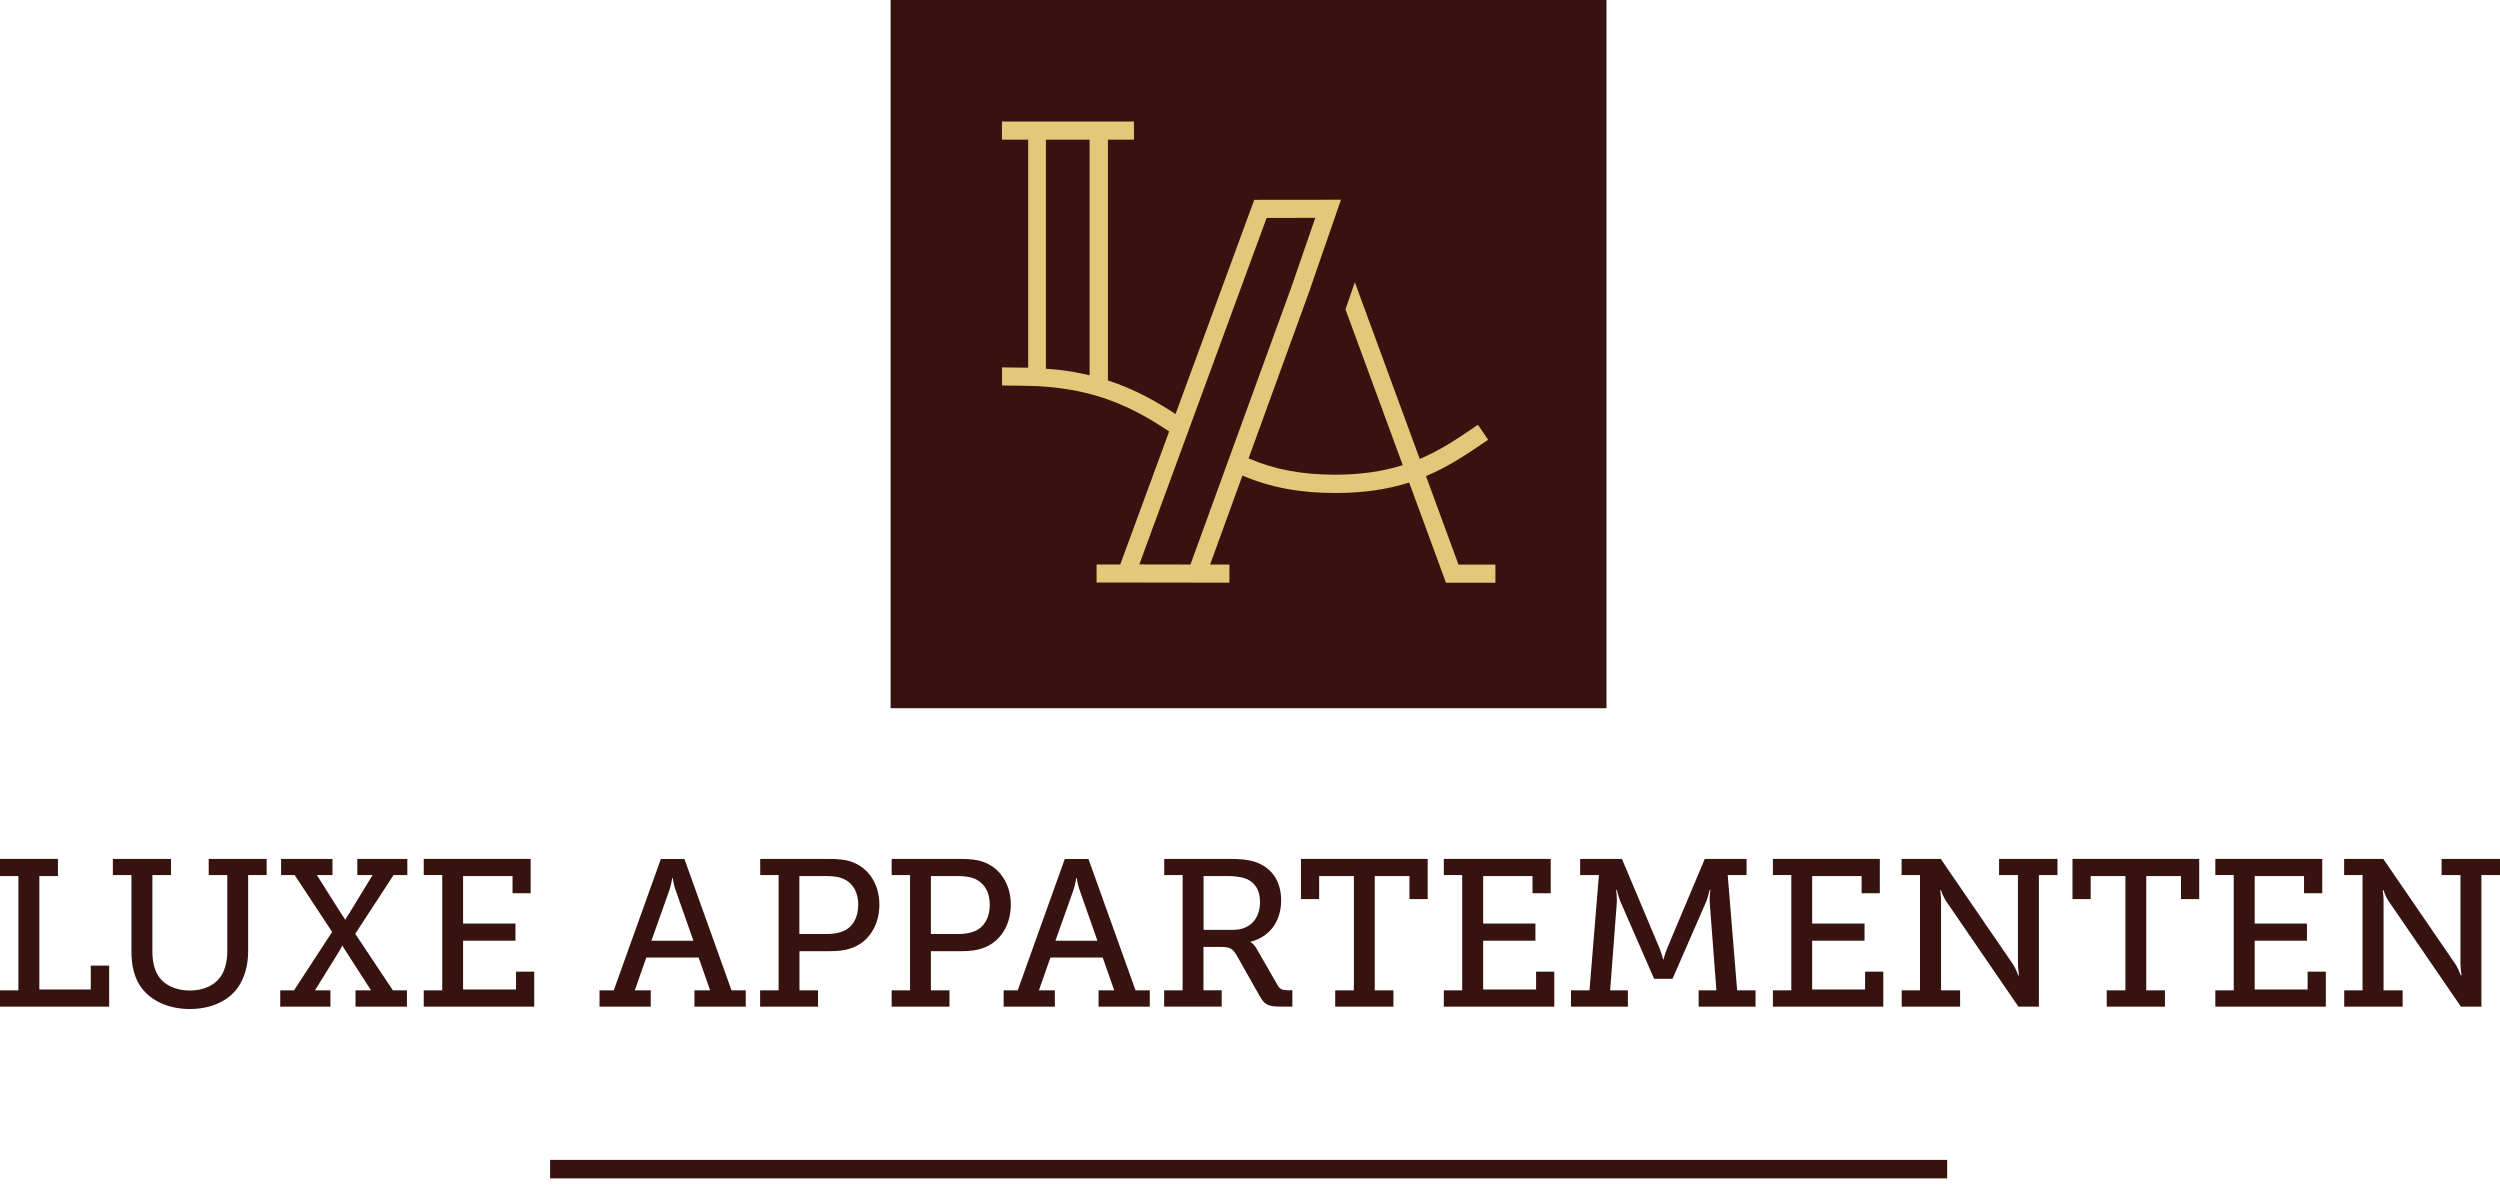
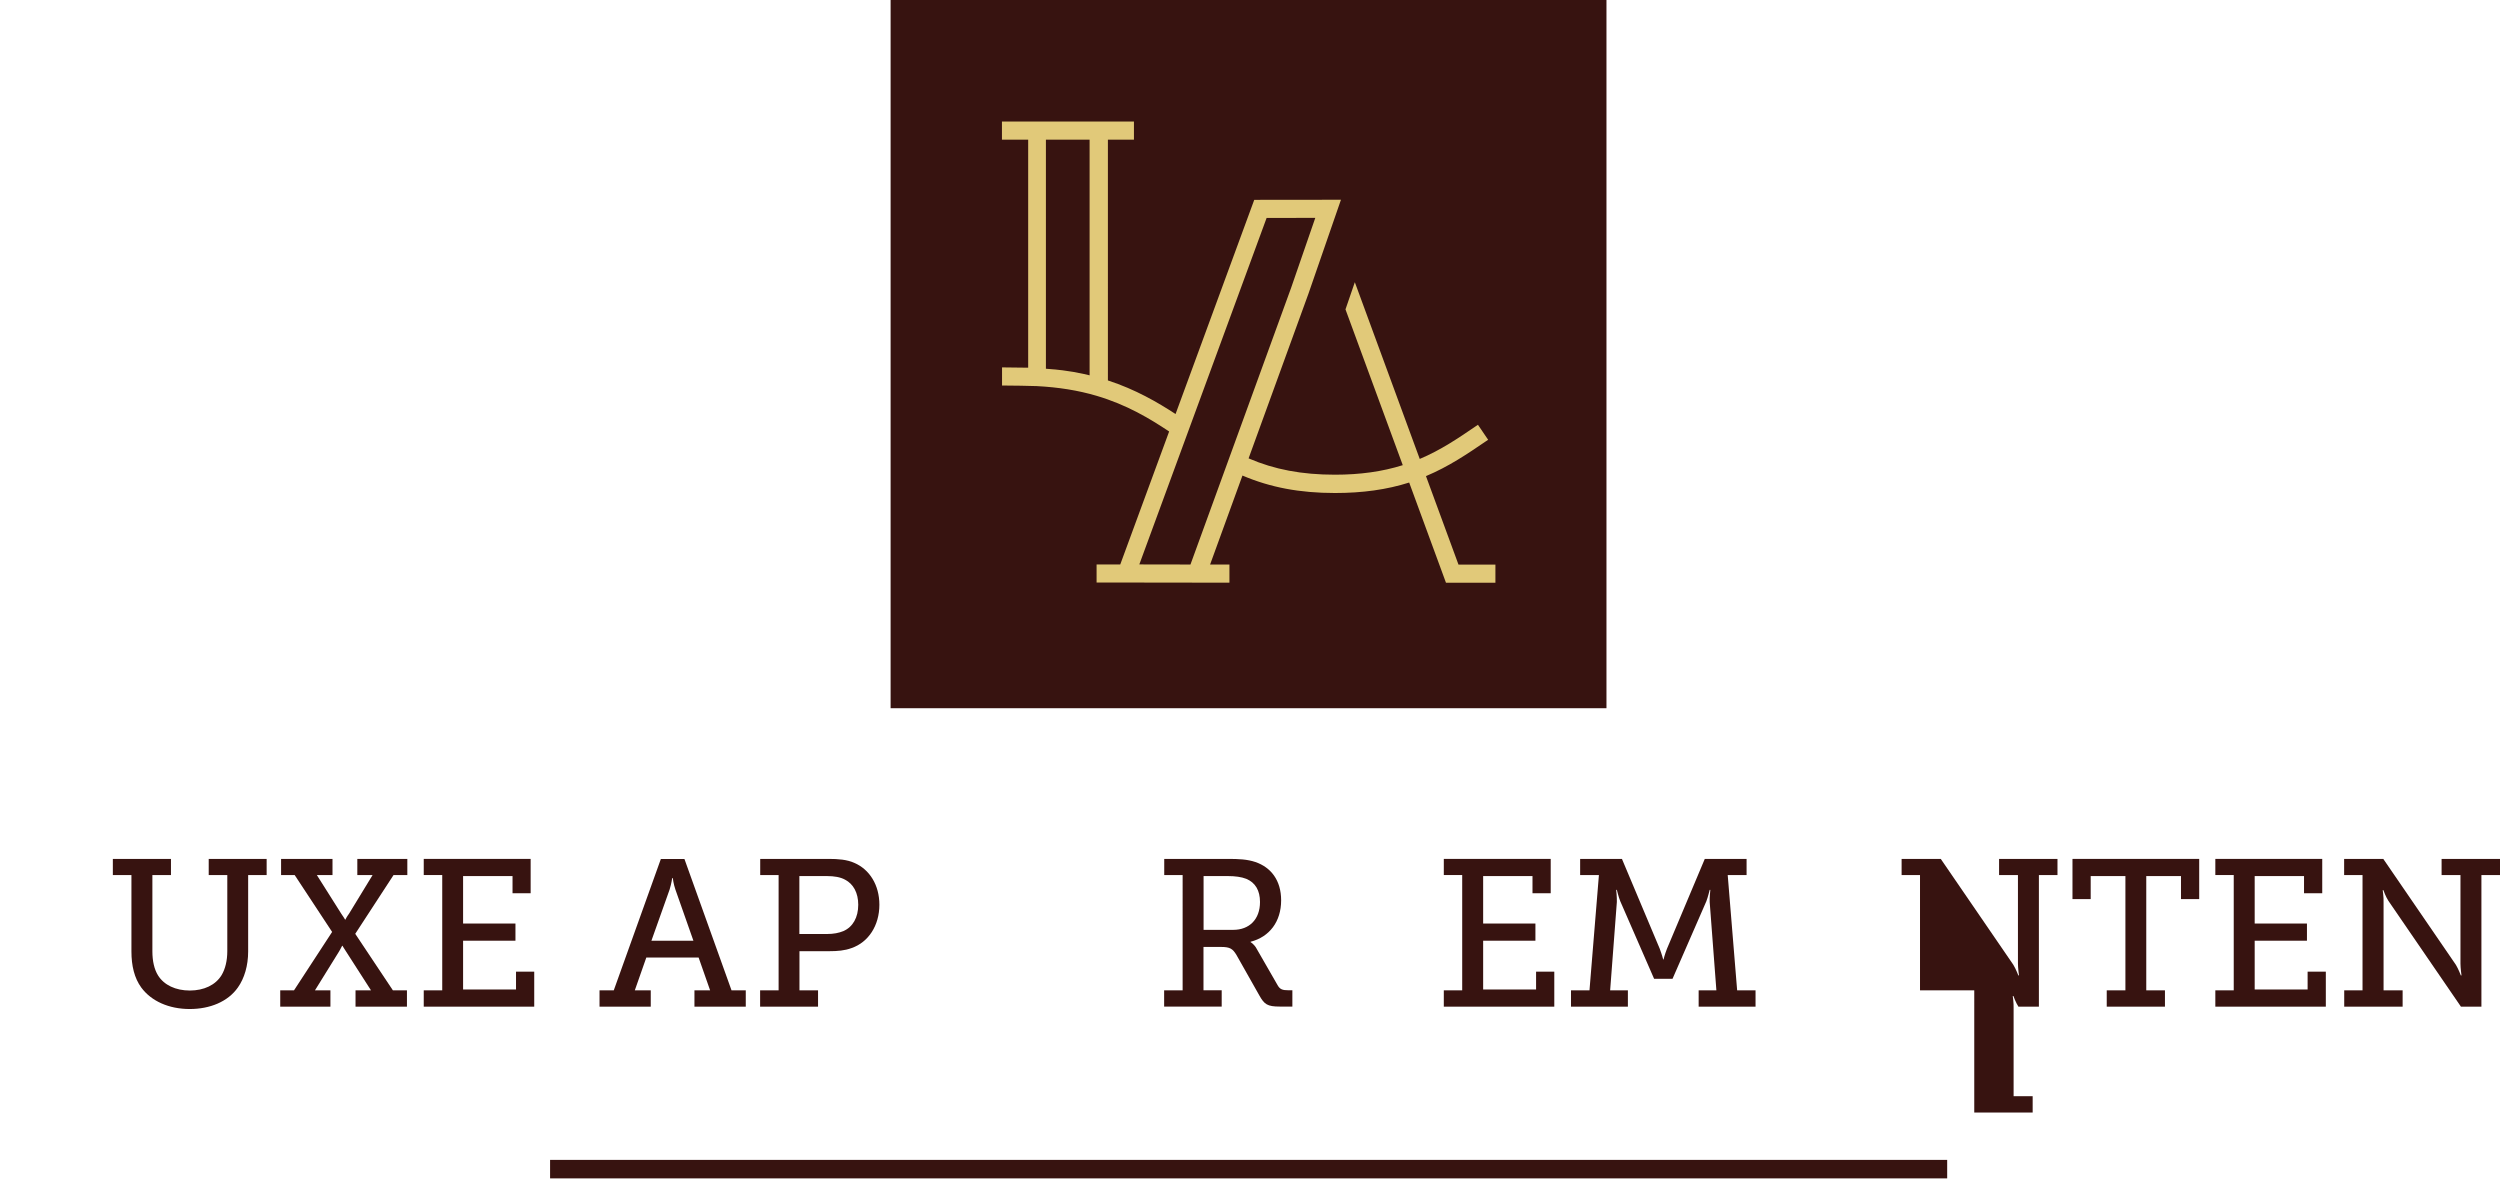
<svg xmlns="http://www.w3.org/2000/svg" xmlns:xlink="http://www.w3.org/1999/xlink" version="1.1" id="Laag_1" x="0px" y="0px" viewBox="0 0 264.96 125.7" style="enable-background:new 0 0 264.96 125.7;" xml:space="preserve">
  <style type="text/css">
	.st0{fill:#371310;}
	.st1{clip-path:url(#SVGID_2_);fill:#371310;}
	.st2{clip-path:url(#SVGID_4_);fill:#371310;}
	.st3{clip-path:url(#SVGID_6_);fill:#371310;}
	.st4{clip-path:url(#SVGID_8_);fill:#371310;}
	.st5{clip-path:url(#SVGID_10_);fill:#371310;}
	.st6{clip-path:url(#SVGID_12_);fill:#E1C979;}
</style>
-   <polygon class="st0" points="0,91.03 0,92.85 1.95,92.85 1.95,104.96 0,104.96 0,106.69 11.57,106.69 11.57,102.34 9.62,102.34   9.62,104.87 4.17,104.87 4.17,92.85 6.14,92.85 6.14,91.03 " />
  <g>
    <defs>
      <rect id="SVGID_1_" y="-0.81" width="264.96" height="125.69" />
    </defs>
    <clipPath id="SVGID_2_">
      <use xlink:href="#SVGID_1_" style="overflow:visible;" />
    </clipPath>
    <path class="st1" d="M13.93,92.74h-1.97v-1.71h6.16v1.71h-1.97v8.09c0,1.02,0.2,1.91,0.6,2.55c0.64,1.02,1.86,1.6,3.37,1.6   c1.49,0,2.73-0.58,3.37-1.64c0.38-0.64,0.6-1.51,0.6-2.53v-8.07h-1.97v-1.71h6.14v1.71H26.3v8.11c0,1.49-0.4,2.84-1.09,3.81   c-1.06,1.51-2.97,2.28-5.1,2.28c-2.22,0-4.08-0.84-5.14-2.28c-0.73-1-1.04-2.31-1.04-3.81V92.74z" />
    <path class="st1" d="M29.7,104.96h1.46l4.04-6.19l-3.97-6.03h-1.44v-1.71h5.45v1.71h-1.66l2.59,4.1c0.24,0.33,0.4,0.62,0.4,0.62   h0.04c0,0,0.13-0.29,0.38-0.62l2.5-4.1h-1.62v-1.71h5.3v1.71h-1.46l-4.06,6.23l3.99,5.99h1.49v1.73h-5.45v-1.73h1.64l-2.62-4.08   c-0.24-0.36-0.4-0.64-0.4-0.64h-0.04c-0.02,0-0.13,0.29-0.35,0.64l-2.53,4.08h1.64v1.73H29.7V104.96z" />
  </g>
  <polygon class="st0" points="44.91,104.96 46.87,104.96 46.87,92.74 44.91,92.74 44.91,91.03 56.24,91.03 56.24,94.67 54.32,94.67   54.32,92.85 49.08,92.85 49.08,97.88 54.63,97.88 54.63,99.7 49.08,99.7 49.08,104.87 54.69,104.87 54.69,102.98 56.62,102.98   56.62,106.69 44.91,106.69 " />
  <g>
    <defs>
      <rect id="SVGID_3_" y="-0.81" width="264.96" height="125.69" />
    </defs>
    <clipPath id="SVGID_4_">
      <use xlink:href="#SVGID_3_" style="overflow:visible;" />
    </clipPath>
    <path class="st2" d="M73.49,99.7l-1.91-5.43c-0.22-0.64-0.27-1.2-0.27-1.2h-0.07c0,0-0.07,0.55-0.27,1.2l-1.93,5.43H73.49z    M63.54,104.96h1.51l4.99-13.92h2.5l4.99,13.92h1.51v1.73H73.6v-1.73h1.66l-1.22-3.48H68.5l-1.22,3.48h1.69v1.73h-5.43V104.96z" />
    <path class="st2" d="M87.64,98.99c0.71,0,1.26-0.11,1.75-0.31c1-0.44,1.57-1.44,1.57-2.79c0-1.26-0.51-2.2-1.4-2.66   c-0.49-0.27-1.15-0.38-1.91-0.38h-2.93v6.14H87.64z M80.57,104.96h1.95V92.74h-1.95v-1.71h7.29c0.95,0,1.91,0.07,2.68,0.42   c1.62,0.69,2.66,2.35,2.66,4.44c0,2.19-1.15,3.97-2.95,4.59c-0.73,0.27-1.49,0.33-2.35,0.33h-3.17v4.15h1.97v1.73h-6.14V104.96z" />
-     <path class="st2" d="M101.58,98.99c0.71,0,1.26-0.11,1.75-0.31c1-0.44,1.57-1.44,1.57-2.79c0-1.26-0.51-2.2-1.4-2.66   c-0.49-0.27-1.15-0.38-1.91-0.38h-2.93v6.14H101.58z M94.5,104.96h1.95V92.74H94.5v-1.71h7.29c0.95,0,1.91,0.07,2.68,0.42   c1.62,0.69,2.66,2.35,2.66,4.44c0,2.19-1.15,3.97-2.95,4.59c-0.73,0.27-1.49,0.33-2.35,0.33h-3.17v4.15h1.97v1.73H94.5V104.96z" />
-     <path class="st2" d="M116.31,99.7l-1.91-5.43c-0.22-0.64-0.27-1.2-0.27-1.2h-0.07c0,0-0.07,0.55-0.27,1.2l-1.93,5.43H116.31z    M106.35,104.96h1.51l4.99-13.92h2.51l4.99,13.92h1.51v1.73h-5.43v-1.73h1.66l-1.22-3.48h-5.54l-1.22,3.48h1.69v1.73h-5.43V104.96z   " />
    <path class="st2" d="M130.7,98.55c1.71,0,2.84-1.11,2.84-2.95c0-1.22-0.49-2.06-1.46-2.46c-0.51-0.2-1.18-0.29-1.93-0.29h-2.59v5.7   H130.7z M123.39,104.96h1.95V92.74h-1.95v-1.71h6.78c1.11,0,2.02,0.04,2.88,0.33c1.64,0.56,2.73,1.93,2.73,4.06   c0,2.26-1.24,3.88-3.24,4.39v0.04c0,0,0.4,0.22,0.66,0.73l2.22,3.86c0.24,0.42,0.53,0.51,1.09,0.51h0.46v1.73h-1.33   c-1.33,0-1.64-0.24-2.17-1.18l-2.42-4.28c-0.4-0.67-0.69-0.86-1.64-0.86h-1.86v4.59h1.93v1.73h-6.1V104.96z" />
  </g>
-   <polygon class="st0" points="141.51,104.96 143.49,104.96 143.49,92.85 139.81,92.85 139.81,95.29 137.88,95.29 137.88,91.03   151.31,91.03 151.31,95.29 149.38,95.29 149.38,92.85 145.7,92.85 145.7,104.96 147.68,104.96 147.68,106.69 141.51,106.69 " />
  <polygon class="st0" points="153.02,104.96 154.97,104.96 154.97,92.74 153.02,92.74 153.02,91.03 164.35,91.03 164.35,94.67   162.42,94.67 162.42,92.85 157.19,92.85 157.19,97.88 162.73,97.88 162.73,99.7 157.19,99.7 157.19,104.87 162.8,104.87   162.8,102.98 164.73,102.98 164.73,106.69 153.02,106.69 " />
  <g>
    <defs>
      <rect id="SVGID_5_" y="-0.81" width="264.96" height="125.69" />
    </defs>
    <clipPath id="SVGID_6_">
      <use xlink:href="#SVGID_5_" style="overflow:visible;" />
    </clipPath>
    <path class="st3" d="M166.51,104.96h1.95l1-12.22h-1.99v-1.71h4.43l4.01,9.53c0.24,0.64,0.36,1.13,0.36,1.13h0.04   c0,0,0.11-0.49,0.36-1.13l4.01-9.53h4.43v1.71h-2l1,12.22h1.95v1.73h-6.03v-1.73h1.88l-0.71-9.36c-0.02-0.49,0.07-1.29,0.07-1.29   h-0.07c0,0-0.18,0.75-0.35,1.2l-3.59,8.23h-1.95l-3.59-8.23c-0.18-0.44-0.36-1.2-0.36-1.2h-0.07c0,0,0.09,0.8,0.07,1.29l-0.71,9.36   h1.88v1.73h-6.03V104.96z" />
  </g>
-   <polygon class="st0" points="187.9,104.96 189.85,104.96 189.85,92.74 187.9,92.74 187.9,91.03 199.23,91.03 199.23,94.67   197.3,94.67 197.3,92.85 192.06,92.85 192.06,97.88 197.61,97.88 197.61,99.7 192.06,99.7 192.06,104.87 197.67,104.87   197.67,102.98 199.6,102.98 199.6,106.69 187.9,106.69 " />
  <g>
    <defs>
      <rect id="SVGID_7_" y="-0.81" width="264.96" height="125.69" />
    </defs>
    <clipPath id="SVGID_8_">
      <use xlink:href="#SVGID_7_" style="overflow:visible;" />
    </clipPath>
-     <path class="st4" d="M201.54,104.96h1.95V92.74h-1.95v-1.71h4.15l7.69,11.22c0.27,0.44,0.53,1.13,0.53,1.13h0.07   c0,0-0.11-0.78-0.11-1.26v-9.38h-2v-1.71h6.19v1.71h-1.97v13.95h-2.17l-7.69-11.22c-0.29-0.44-0.53-1.13-0.53-1.13h-0.07   c0,0,0.11,0.78,0.09,1.26v9.36h2.02v1.73h-6.19V104.96z" />
+     <path class="st4" d="M201.54,104.96h1.95V92.74h-1.95v-1.71h4.15l7.69,11.22c0.27,0.44,0.53,1.13,0.53,1.13h0.07   c0,0-0.11-0.78-0.11-1.26v-9.38h-2v-1.71h6.19v1.71h-1.97v13.95h-2.17c-0.29-0.44-0.53-1.13-0.53-1.13h-0.07   c0,0,0.11,0.78,0.09,1.26v9.36h2.02v1.73h-6.19V104.96z" />
  </g>
  <polygon class="st0" points="223.28,104.96 225.26,104.96 225.26,92.85 221.58,92.85 221.58,95.29 219.65,95.29 219.65,91.03   233.08,91.03 233.08,95.29 231.15,95.29 231.15,92.85 227.47,92.85 227.47,104.96 229.45,104.96 229.45,106.69 223.28,106.69 " />
  <polygon class="st0" points="234.79,104.96 236.74,104.96 236.74,92.74 234.79,92.74 234.79,91.03 246.12,91.03 246.12,94.67   244.19,94.67 244.19,92.85 238.96,92.85 238.96,97.88 244.5,97.88 244.5,99.7 238.96,99.7 238.96,104.87 244.57,104.87   244.57,102.98 246.5,102.98 246.5,106.69 234.79,106.69 " />
  <g>
    <defs>
      <rect id="SVGID_9_" y="-0.81" width="264.96" height="125.69" />
    </defs>
    <clipPath id="SVGID_10_">
      <use xlink:href="#SVGID_9_" style="overflow:visible;" />
    </clipPath>
    <path class="st5" d="M248.44,104.96h1.95V92.74h-1.95v-1.71h4.15l7.69,11.22c0.27,0.44,0.53,1.13,0.53,1.13h0.07   c0,0-0.11-0.78-0.11-1.26v-9.38h-2v-1.71h6.19v1.71h-1.97v13.95h-2.17l-7.69-11.22c-0.29-0.44-0.53-1.13-0.53-1.13h-0.07   c0,0,0.11,0.78,0.09,1.26v9.36h2.02v1.73h-6.19V104.96z" />
  </g>
  <rect x="94.39" y="-0.81" class="st0" width="75.87" height="75.87" />
  <g>
    <defs>
      <rect id="SVGID_11_" y="-0.81" width="264.96" height="125.69" />
    </defs>
    <clipPath id="SVGID_12_">
      <use xlink:href="#SVGID_11_" style="overflow:visible;" />
    </clipPath>
    <path class="st6" d="M115.48,14.8v24.98l-0.12-0.03c-0.15-0.04-0.31-0.07-0.47-0.11c-0.39-0.08-0.78-0.16-1.17-0.23l-0.14-0.02   c-0.06-0.01-0.13-0.03-0.2-0.03c-0.49-0.08-1.01-0.15-1.54-0.2c-0.08-0.01-0.17-0.02-0.26-0.02l-0.36-0.03   c-0.12-0.01-0.24-0.02-0.37-0.03V14.8H115.48z M139.4,23.09l-2.56,7.41l-10.67,29.33l-5.42-0.01l13.49-36.72L139.4,23.09z    M154.57,59.82l-3.44-9.36c2.41-1.01,4.34-2.32,6.38-3.71l0.21-0.14l-1.08-1.59l-0.21,0.14c-1.92,1.31-3.73,2.54-5.96,3.48   l-6.88-18.73l-0.99,2.88l6.07,16.51c-2.16,0.68-4.52,1.01-7.19,1.01c-3.51,0-6.42-0.55-9.15-1.73l6.34-17.44l3.45-9.97l-9.19,0.01   l-8.34,22.7c-1.9-1.24-4.23-2.6-7.17-3.56V14.8h2.76v-1.92h-13.99v1.92h2.78v24.17c-0.91-0.02-2.09-0.03-2.52-0.03h-0.25l0,1.92   h0.25c0.6,0,2.85,0.03,3.43,0.06c2.3,0.12,4.37,0.45,6.31,1.02c3.26,0.96,5.69,2.44,7.72,3.79l-5.18,14.09l-2.51,0v1.92h3.68   l0.17,0l7.12,0.01l3.11,0v-1.92h-2.05l3.43-9.43c2.95,1.26,6.08,1.85,9.81,1.85c2.93,0,5.5-0.36,7.86-1.11l3.9,10.62h5.24v-1.92   H154.57z" />
  </g>
  <rect x="58.3" y="122.93" class="st0" width="148.07" height="1.96" />
</svg>